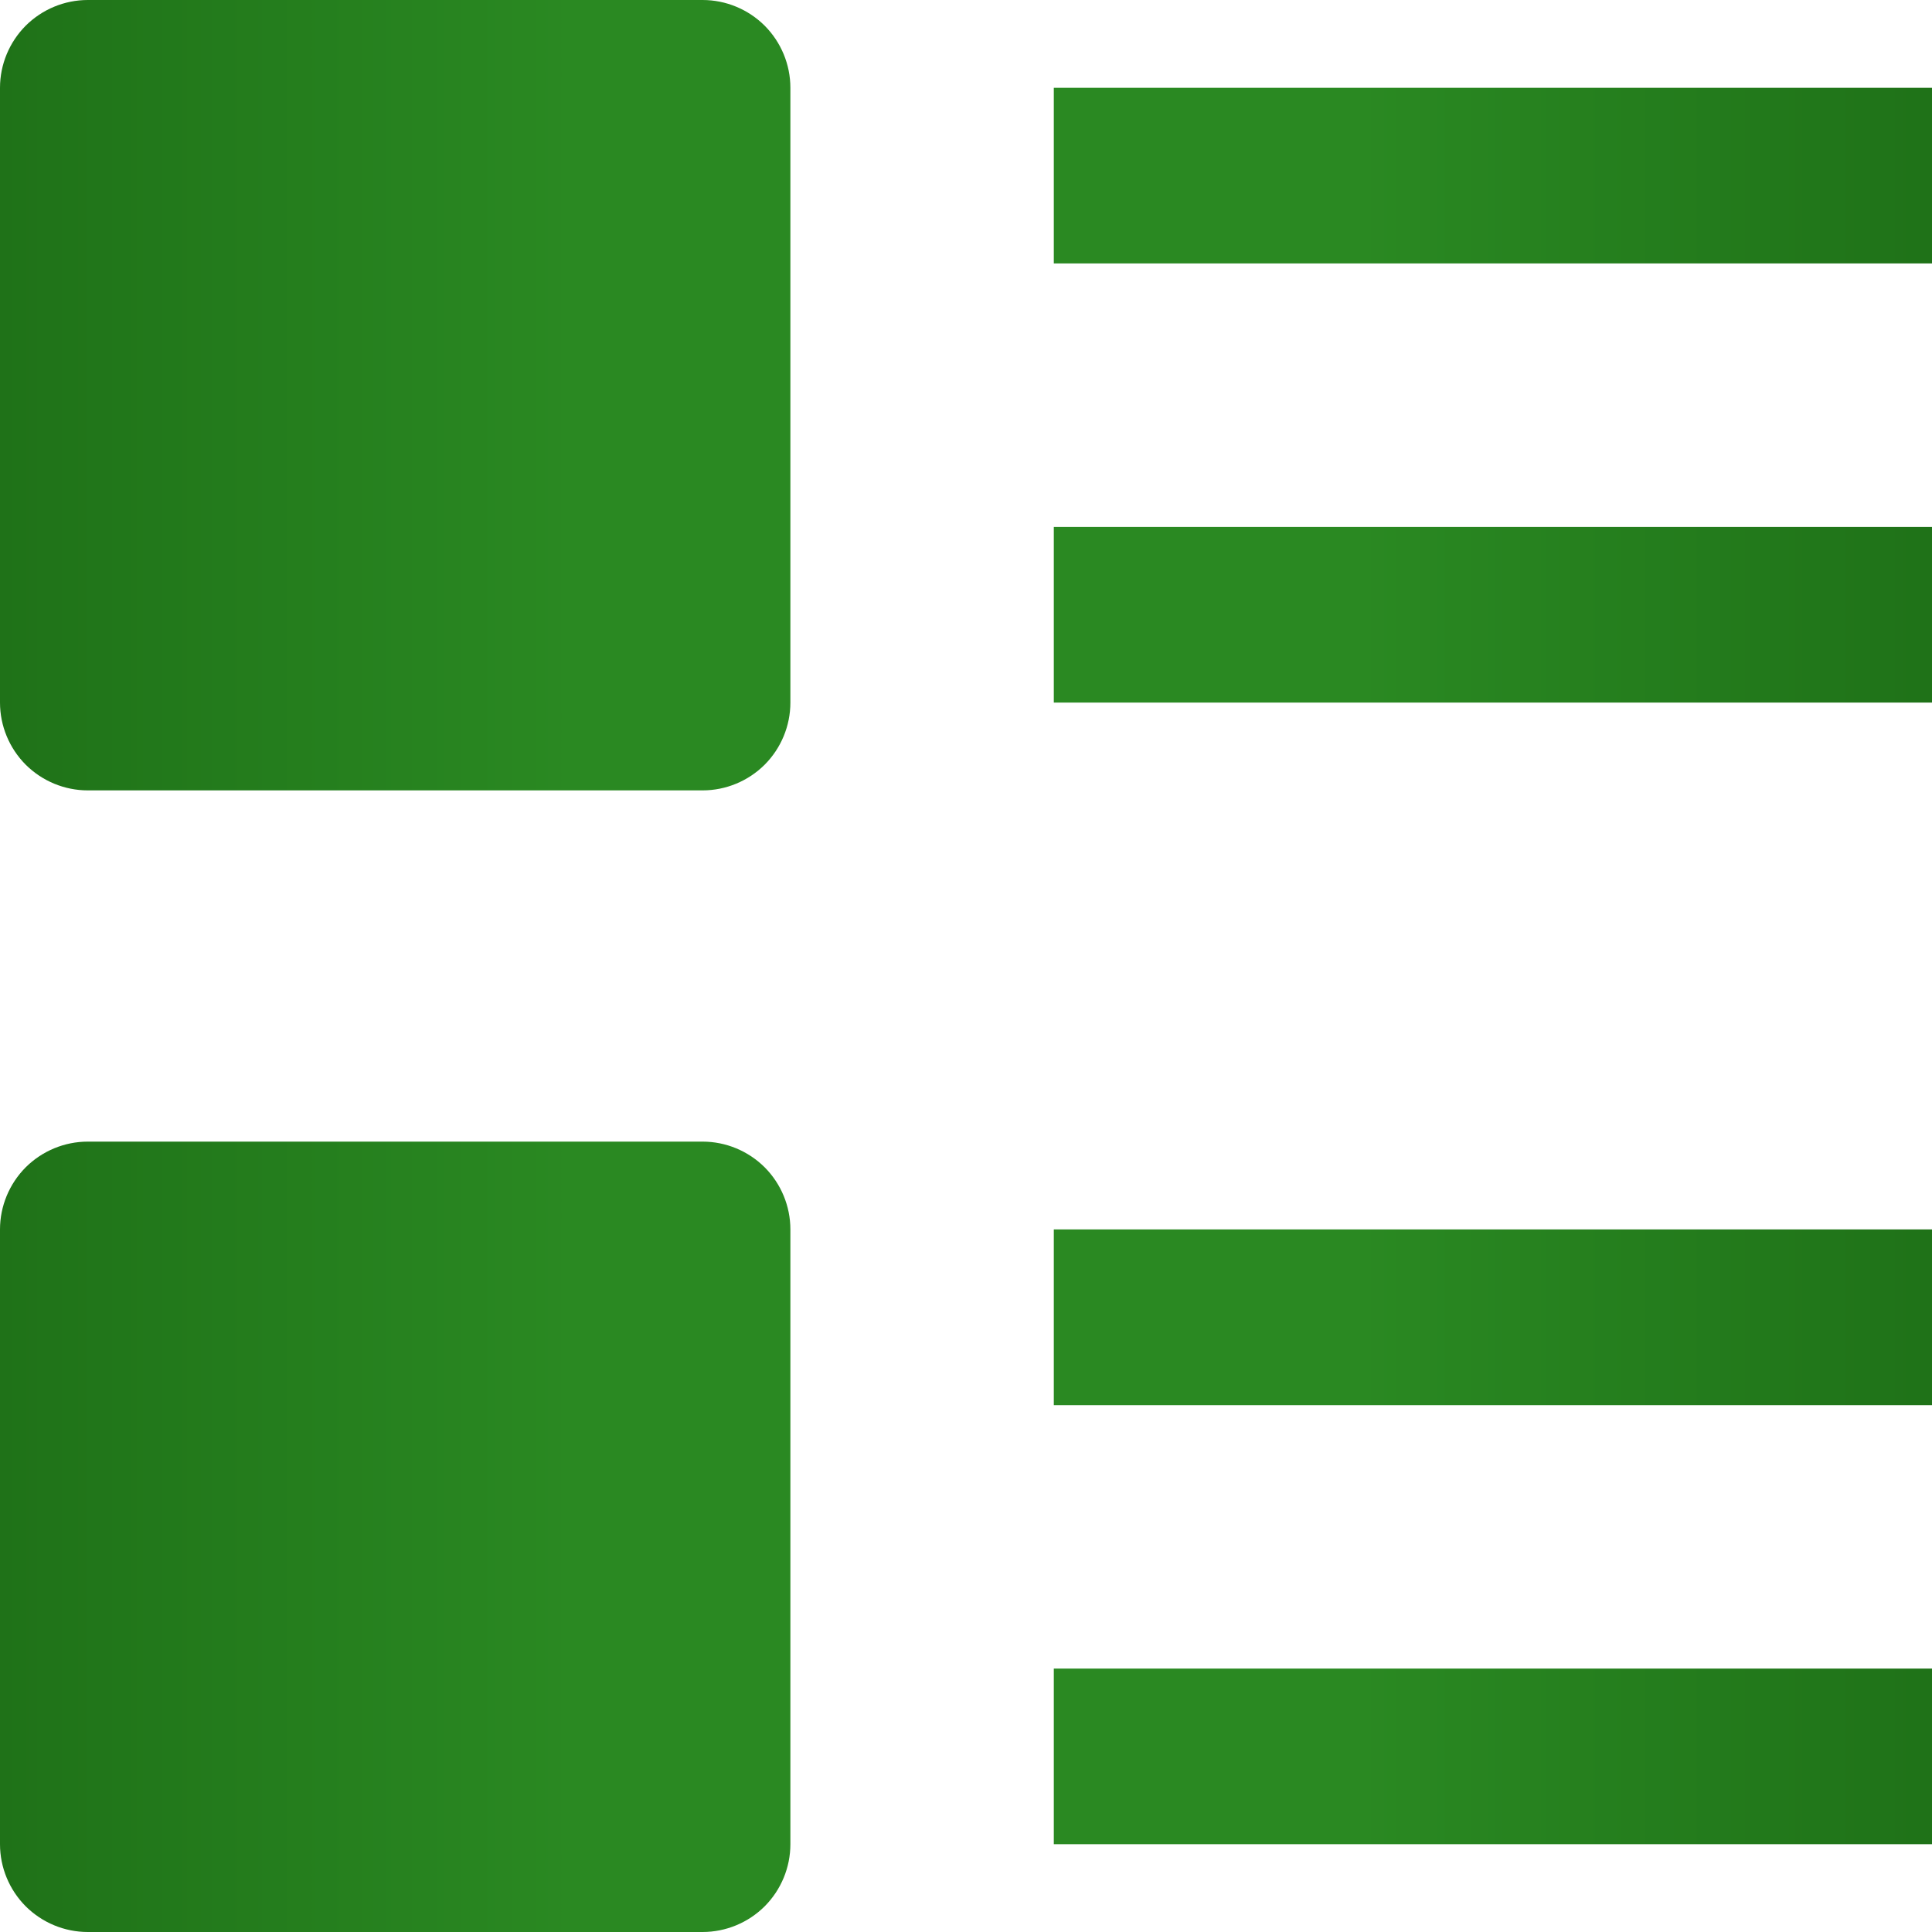
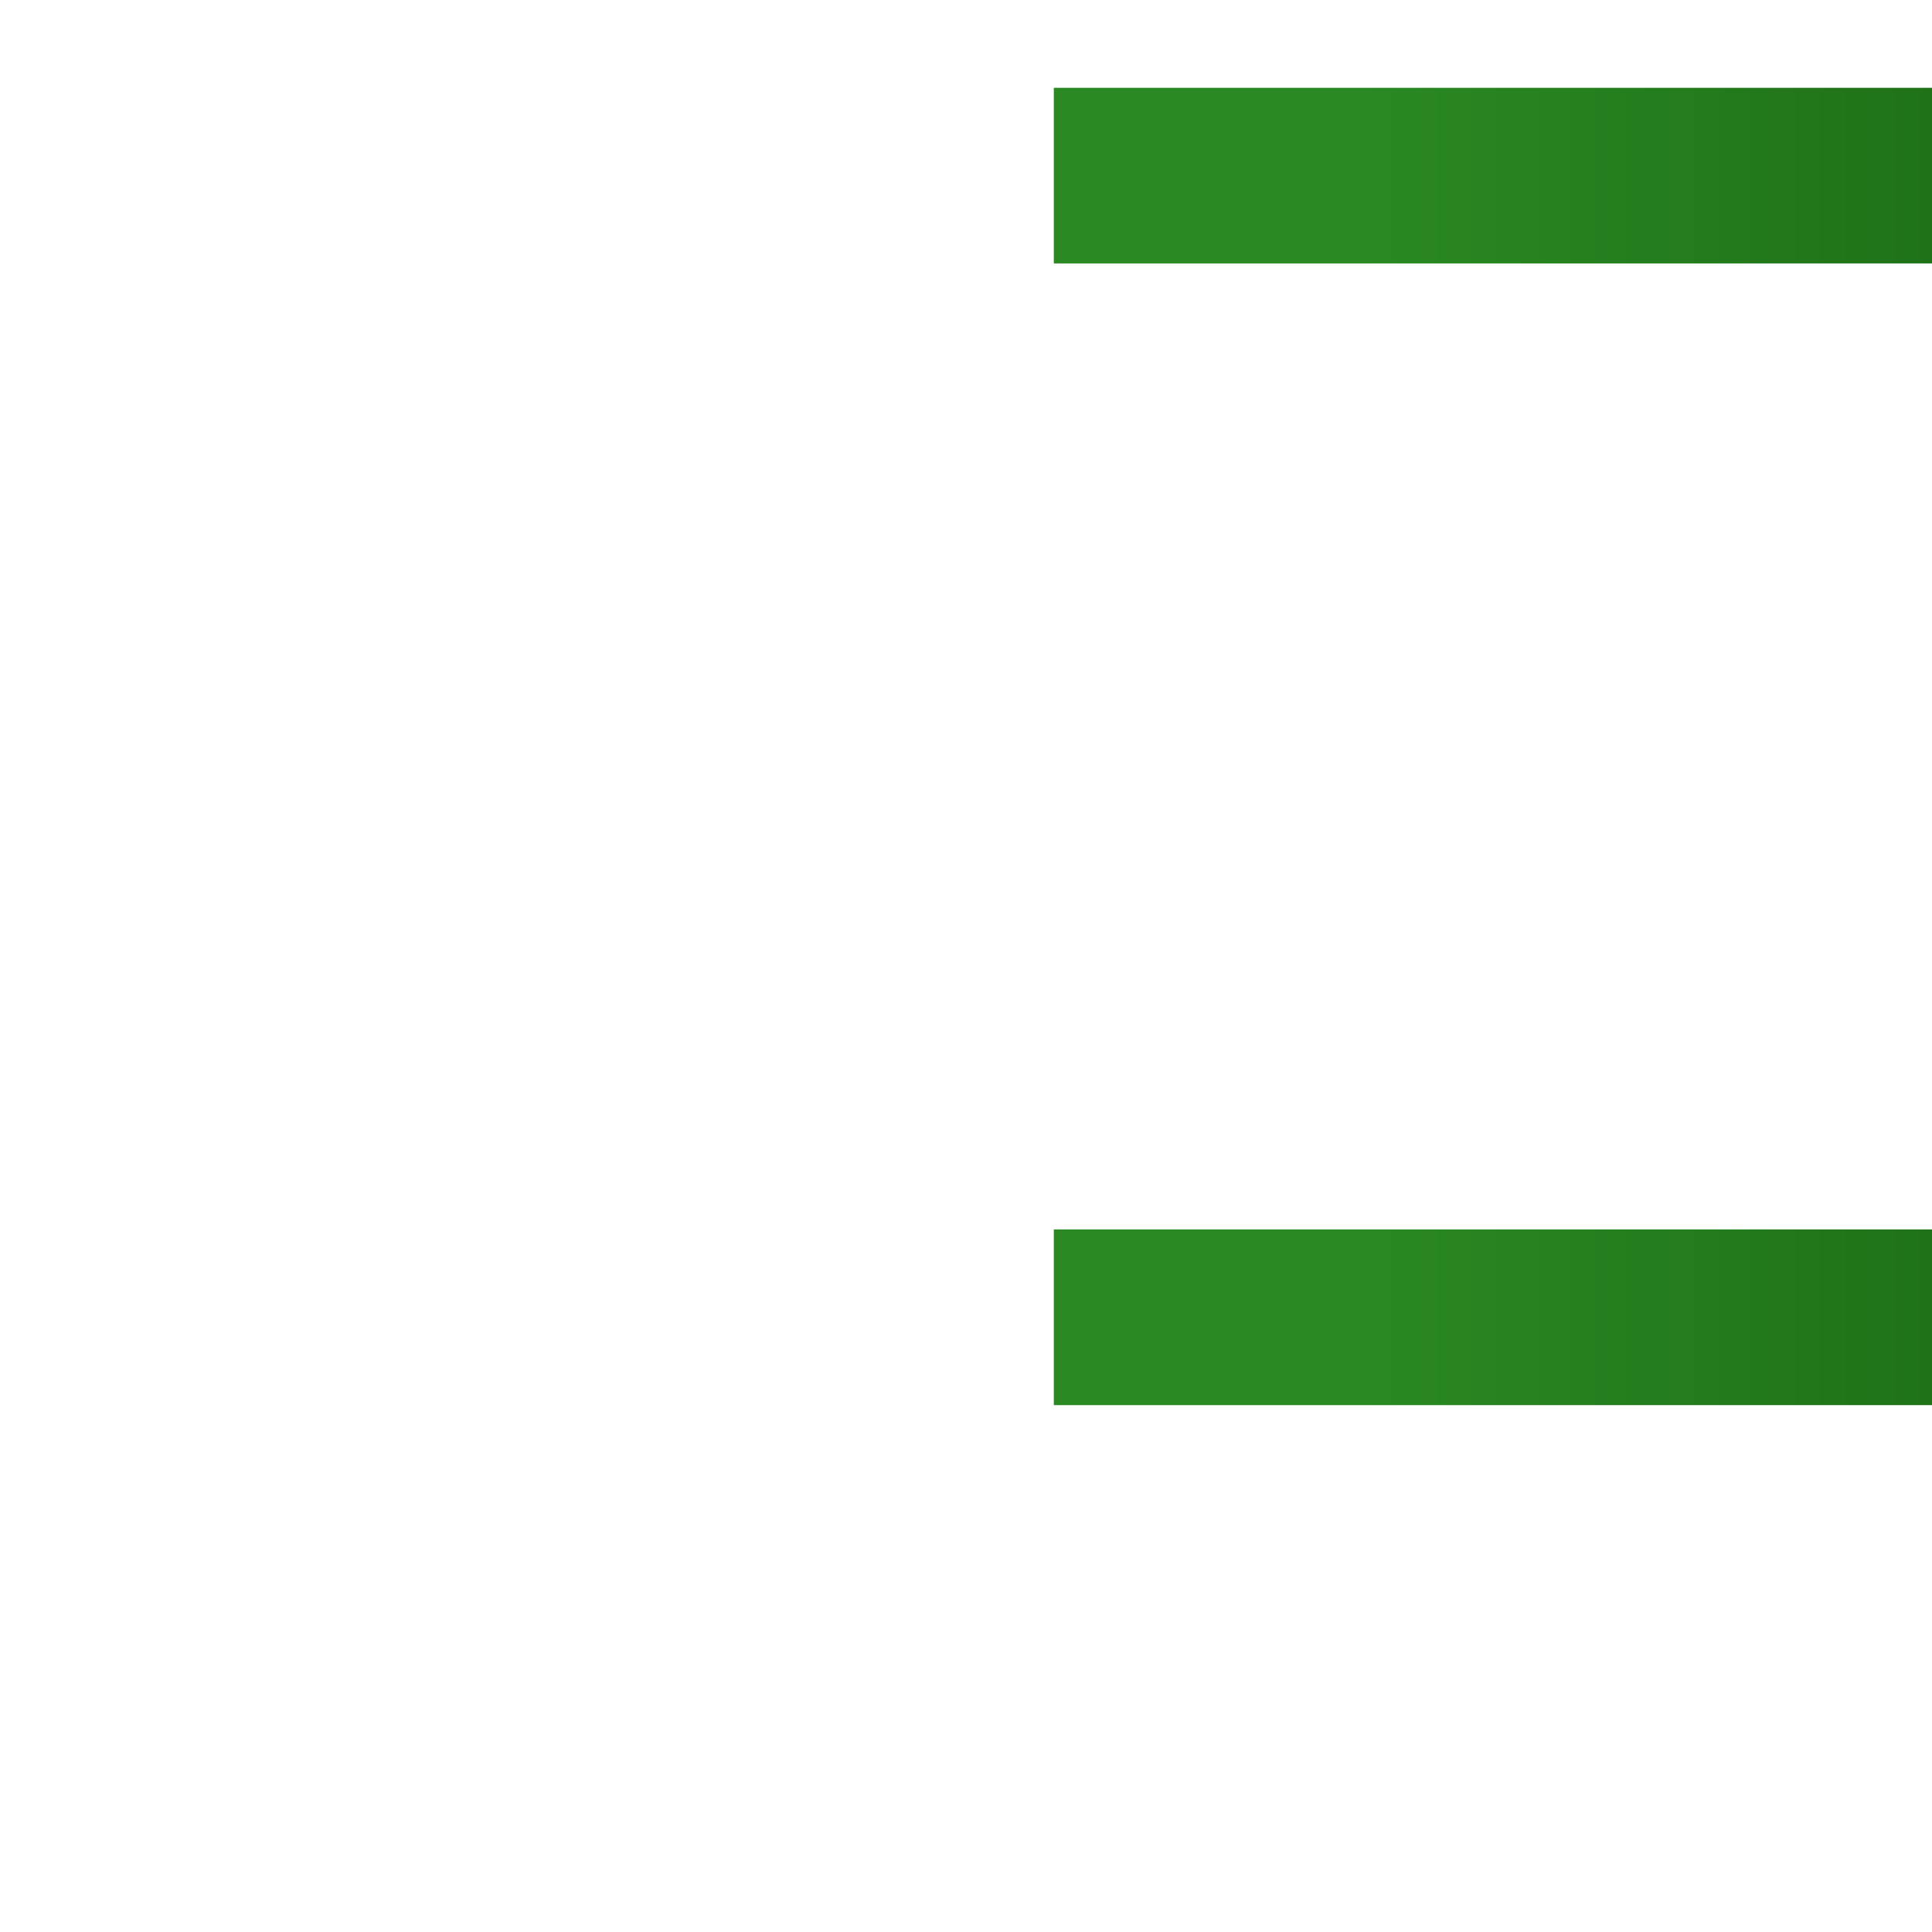
<svg xmlns="http://www.w3.org/2000/svg" width="20" height="20" viewBox="0 0 20 20" fill="none">
-   <path d="M7.273 8.182H0.909C0.668 8.182 0.437 8.086 0.266 7.916C0.096 7.745 0 7.514 0 7.273V0.909C0 0.668 0.096 0.437 0.266 0.266C0.437 0.096 0.668 0 0.909 0H7.273C7.514 0 7.745 0.096 7.916 0.266C8.086 0.437 8.182 0.668 8.182 0.909V7.273C8.182 7.514 8.086 7.745 7.916 7.916C7.745 8.086 7.514 8.182 7.273 8.182Z" fill="url(#paint0_linear_521_420)" />
-   <path d="M7.273 20H0.909C0.668 20 0.437 19.904 0.266 19.734C0.096 19.563 0 19.332 0 19.091V12.727C0 12.486 0.096 12.255 0.266 12.084C0.437 11.914 0.668 11.818 0.909 11.818H7.273C7.514 11.818 7.745 11.914 7.916 12.084C8.086 12.255 8.182 12.486 8.182 12.727V19.091C8.182 19.332 8.086 19.563 7.916 19.734C7.745 19.904 7.514 20 7.273 20Z" fill="url(#paint1_linear_521_420)" />
  <path d="M20 0.909H10.909V2.727H20V0.909Z" fill="url(#paint2_linear_521_420)" />
-   <path d="M20 5.455H10.909V7.273H20V5.455Z" fill="url(#paint3_linear_521_420)" />
  <path d="M20 12.727H10.909V14.546H20V12.727Z" fill="url(#paint4_linear_521_420)" />
-   <path d="M20 17.273H10.909V19.091H20V17.273Z" fill="url(#paint5_linear_521_420)" />
  <defs>
    <linearGradient id="paint0_linear_521_420" x1="0" y1="20" x2="20" y2="20" gradientUnits="userSpaceOnUse">
      <stop stop-color="#1F7218" />
      <stop offset="0.297" stop-color="#2A8922" />
      <stop offset="0.703" stop-color="#2A8922" />
      <stop offset="1" stop-color="#1F7218" />
    </linearGradient>
    <linearGradient id="paint1_linear_521_420" x1="0" y1="20" x2="20" y2="20" gradientUnits="userSpaceOnUse">
      <stop stop-color="#1F7218" />
      <stop offset="0.297" stop-color="#2A8922" />
      <stop offset="0.703" stop-color="#2A8922" />
      <stop offset="1" stop-color="#1F7218" />
    </linearGradient>
    <linearGradient id="paint2_linear_521_420" x1="0" y1="20" x2="20" y2="20" gradientUnits="userSpaceOnUse">
      <stop stop-color="#1F7218" />
      <stop offset="0.297" stop-color="#2A8922" />
      <stop offset="0.703" stop-color="#2A8922" />
      <stop offset="1" stop-color="#1F7218" />
    </linearGradient>
    <linearGradient id="paint3_linear_521_420" x1="0" y1="20" x2="20" y2="20" gradientUnits="userSpaceOnUse">
      <stop stop-color="#1F7218" />
      <stop offset="0.297" stop-color="#2A8922" />
      <stop offset="0.703" stop-color="#2A8922" />
      <stop offset="1" stop-color="#1F7218" />
    </linearGradient>
    <linearGradient id="paint4_linear_521_420" x1="0" y1="20" x2="20" y2="20" gradientUnits="userSpaceOnUse">
      <stop stop-color="#1F7218" />
      <stop offset="0.297" stop-color="#2A8922" />
      <stop offset="0.703" stop-color="#2A8922" />
      <stop offset="1" stop-color="#1F7218" />
    </linearGradient>
    <linearGradient id="paint5_linear_521_420" x1="0" y1="20" x2="20" y2="20" gradientUnits="userSpaceOnUse">
      <stop stop-color="#1F7218" />
      <stop offset="0.297" stop-color="#2A8922" />
      <stop offset="0.703" stop-color="#2A8922" />
      <stop offset="1" stop-color="#1F7218" />
    </linearGradient>
  </defs>
</svg>